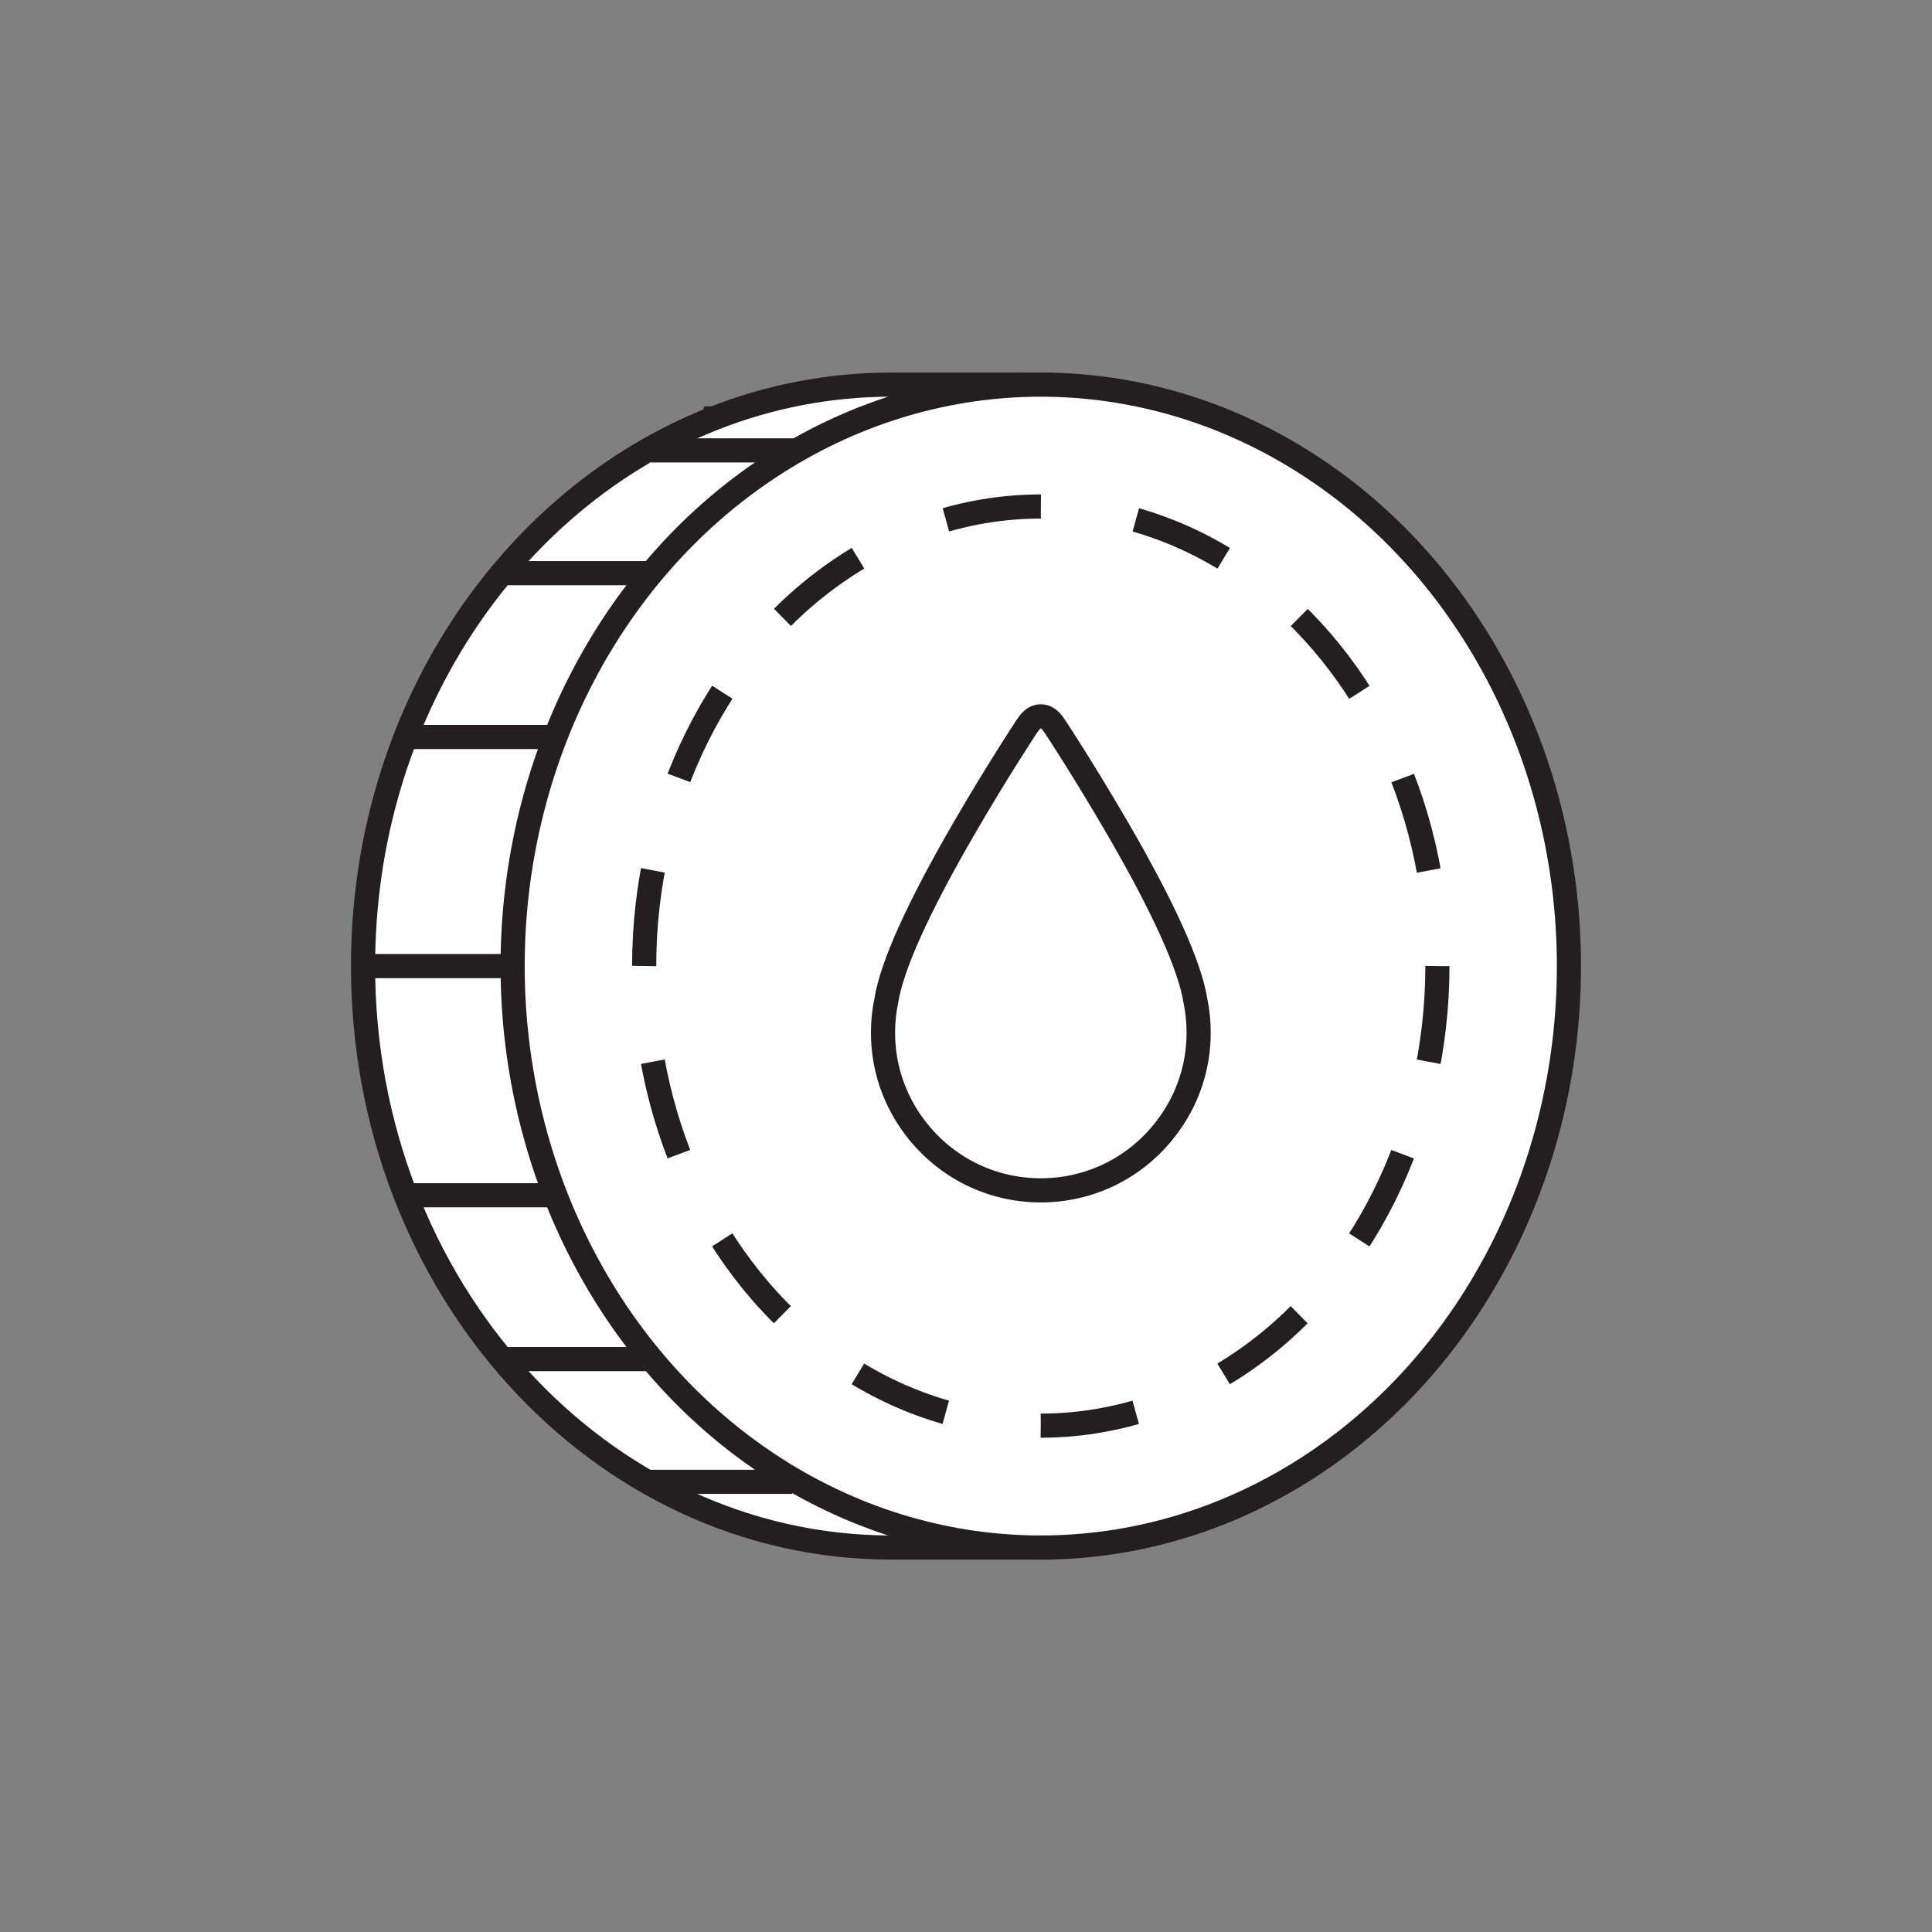
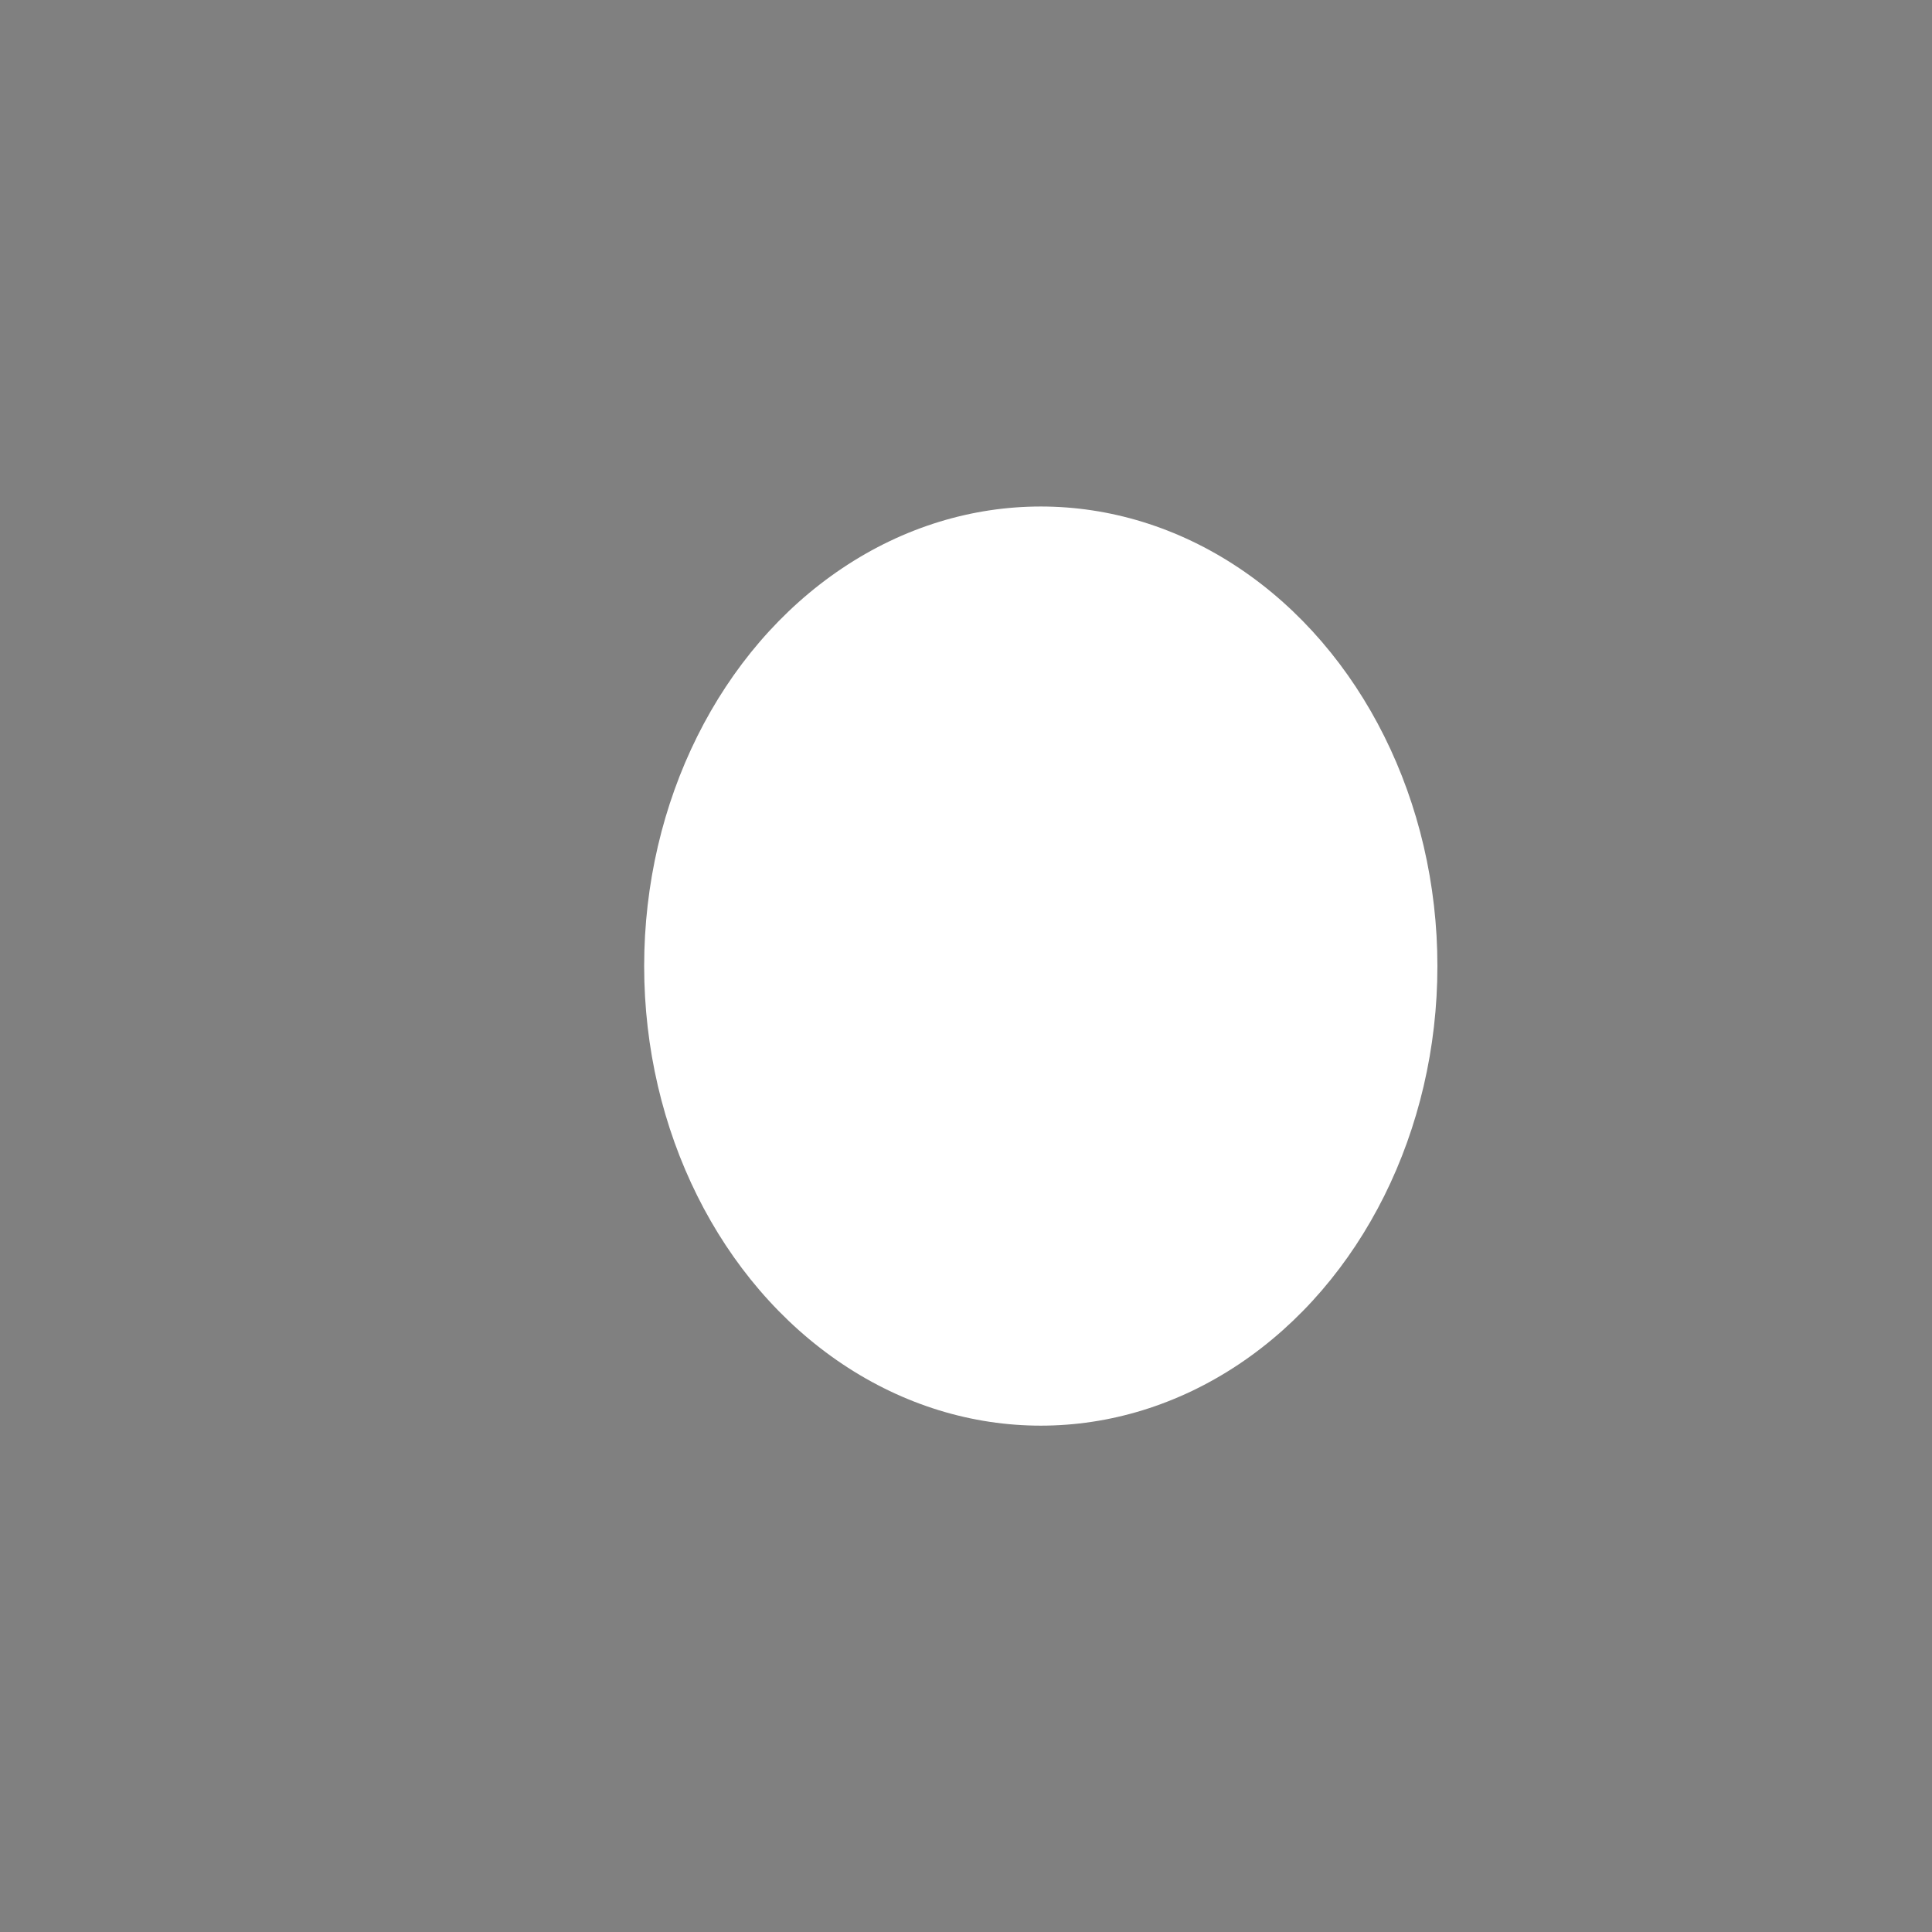
<svg xmlns="http://www.w3.org/2000/svg" height="72" viewBox="0 0 240 240" width="72">
  <rect x="0" y="0" width="240" height="240" fill="#808080" stroke="none" />
-   <path d="m176.31 120.01c0-32.78-19.84-60.44-47.02-69.27v-2.96h-18.59c-7.75 0-15.17 1.49-22.07 4.2h-.06l-.01.03c-25.33 10-43.46 36.67-43.46 68 0 39.89 29.37 72.23 65.61 72.23h18.59v-2.96c27.18-8.83 47.02-36.49 47.02-69.27z" fill="#fff" stroke="#231f20" stroke-miterlimit="10" stroke-width="3" />
-   <ellipse cx="129.29" cy="120.01" fill="#fff" rx="65.61" ry="72.23" stroke="#231f20" stroke-miterlimit="10" stroke-width="3" />
  <ellipse cx="129.29" cy="120.01" fill="#fff" rx="49.27" ry="57.09" />
  <g stroke="#231f20" stroke-miterlimit="10" stroke-width="3">
-     <ellipse cx="129.29" cy="120.01" fill="none" rx="49.27" ry="57.09" stroke-dasharray="0 0 11.95 11.95" />
-     <path d="m45.1 120.01h18.59m-13.29-28.46h17.9m-5.57-20.35h18.2m0-15.25h17.62m-48.28 92.53h17.9m-5.57 20.35h18.21m0 15.25h17.61" fill="none" />
-     <path d="m129.3 147.87c-6.12 0-11.78-2.79-15.54-7.67-2.66-3.46-4.07-7.58-4.07-11.93 0-1.34.14-2.68.41-3.97.69-4.33 3.93-11.5 9.6-21.3 4.2-7.25 7.78-12.66 7.81-12.71.42-.61.89-1.3 1.78-1.3s1.37.69 1.78 1.29c.04.05 3.63 5.5 7.82 12.72 5.68 9.8 8.91 16.97 9.61 21.32.26 1.27.4 2.61.4 3.95 0 4.35-1.41 8.48-4.07 11.93-3.75 4.87-9.42 7.67-15.54 7.67z" fill="#fff" />
-   </g>
+     </g>
</svg>